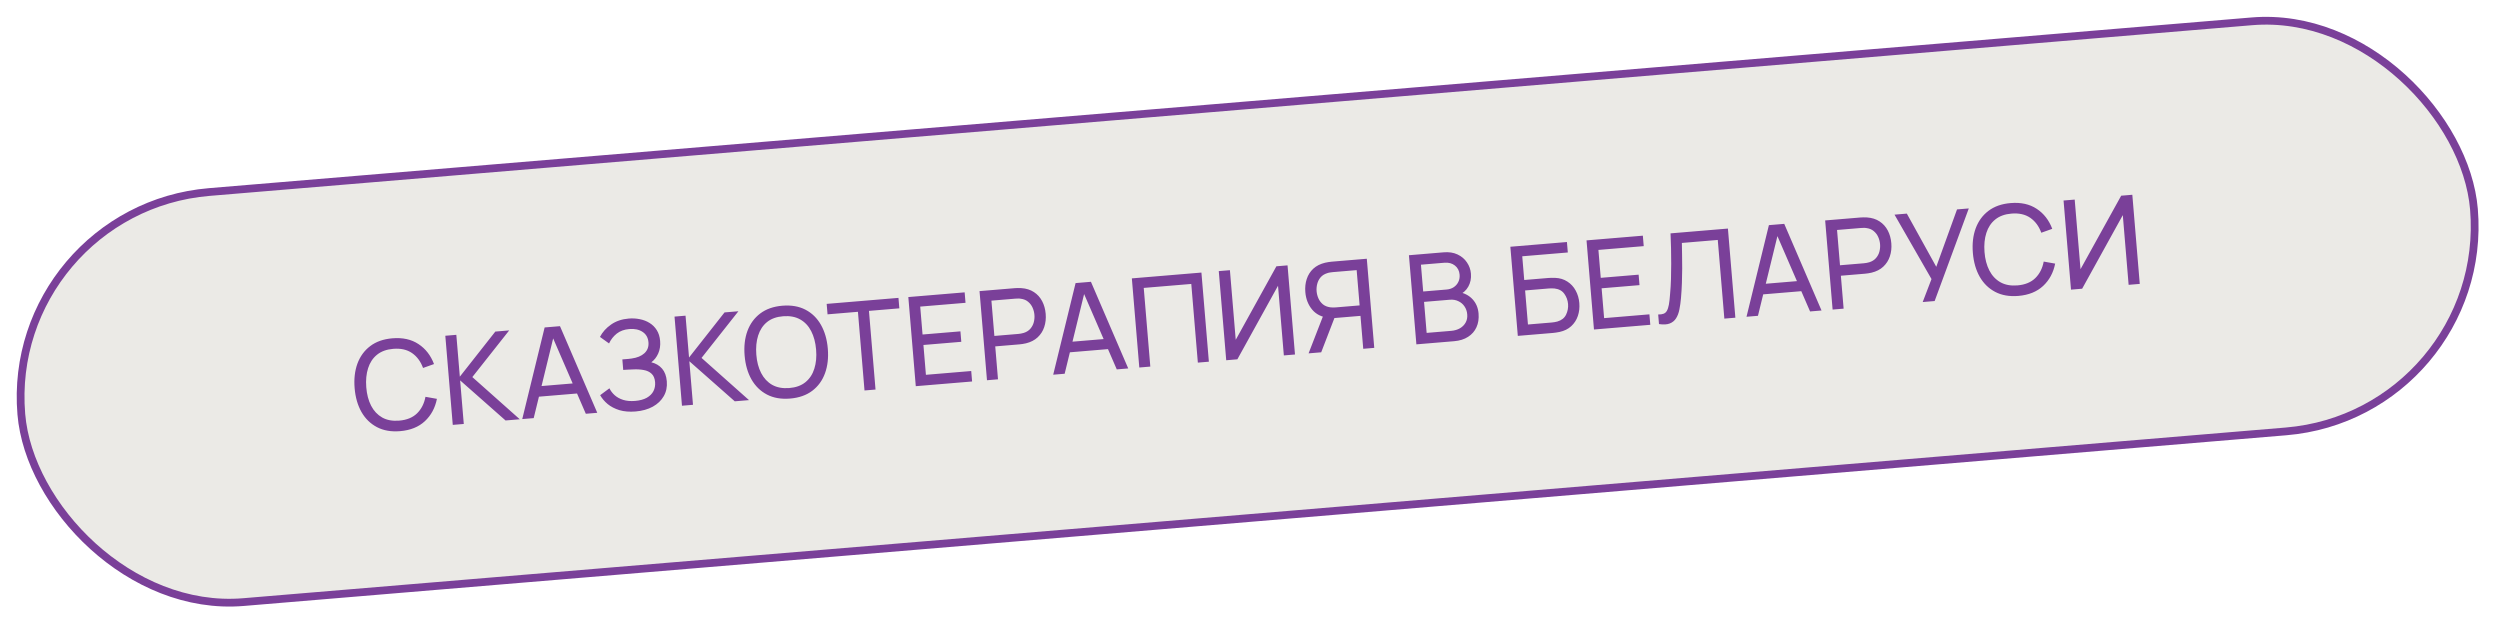
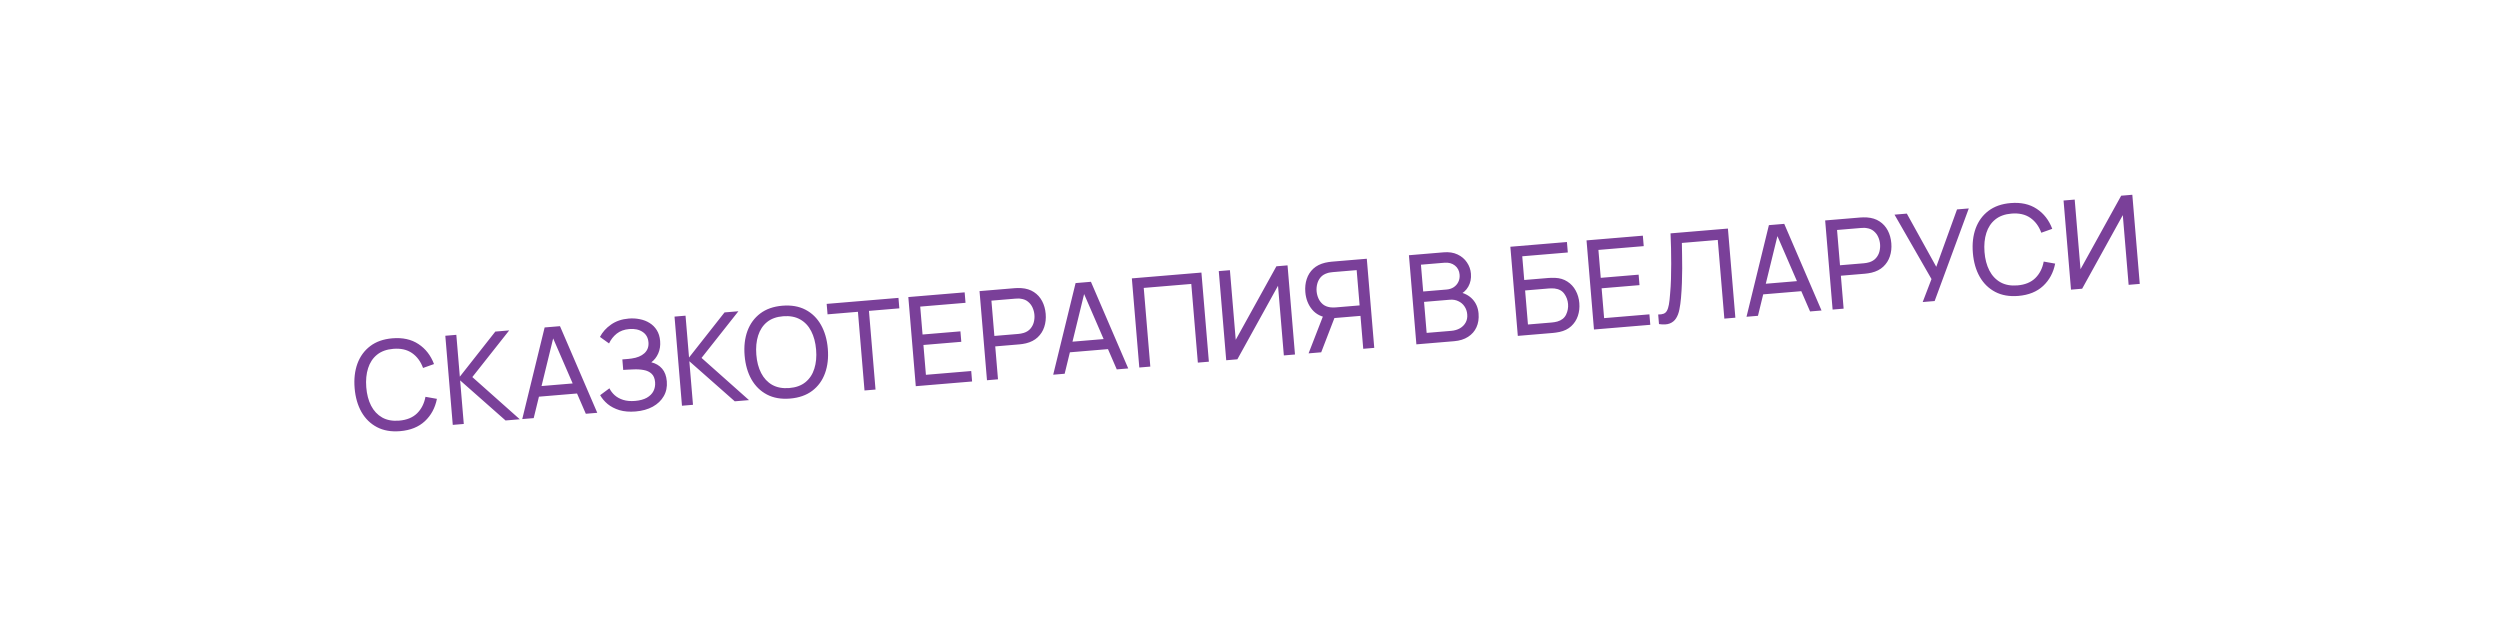
<svg xmlns="http://www.w3.org/2000/svg" width="322" height="81" viewBox="0 0 322 81" fill="none">
-   <rect x="0.54" y="26.94" width="317" height="53" rx="26.5" transform="rotate(-4.777 0.54 26.94)" fill="#EBEAE6" />
  <path d="M51.533 55.533C50.39 55.628 49.399 55.457 48.56 55.018C47.72 54.58 47.053 53.929 46.558 53.066C46.069 52.203 45.775 51.181 45.676 50.001C45.577 48.821 45.698 47.765 46.037 46.832C46.382 45.899 46.932 45.146 47.687 44.575C48.442 44.003 49.391 43.67 50.533 43.574C51.862 43.463 52.983 43.709 53.895 44.313C54.812 44.916 55.481 45.775 55.9 46.891L54.489 47.394C54.184 46.558 53.71 45.918 53.069 45.474C52.427 45.03 51.619 44.848 50.647 44.93C49.791 45.001 49.095 45.255 48.559 45.69C48.023 46.126 47.64 46.703 47.411 47.424C47.182 48.139 47.103 48.956 47.175 49.876C47.246 50.791 47.454 51.584 47.799 52.256C48.144 52.923 48.62 53.429 49.226 53.775C49.833 54.115 50.564 54.249 51.42 54.177C52.392 54.096 53.158 53.783 53.717 53.239C54.276 52.689 54.637 51.979 54.8 51.109L56.275 51.371C56.046 52.536 55.529 53.494 54.725 54.246C53.925 54.993 52.862 55.422 51.533 55.533ZM58.316 54.725L57.356 43.245L58.775 43.126L59.226 48.516L63.798 42.707L65.584 42.557L60.836 48.566L66.95 54.003L65.116 54.157L59.266 48.994L59.735 54.606L58.316 54.725ZM67.266 53.977L70.149 42.176L72.126 42.011L76.928 53.169L75.453 53.293L70.968 42.942L71.414 42.905L68.741 53.854L67.266 53.977ZM68.891 51.136L68.779 49.804L74.743 49.306L74.854 50.637L68.891 51.136ZM81.867 52.998C81.08 53.063 80.385 53.006 79.781 52.827C79.182 52.641 78.676 52.379 78.262 52.038C77.853 51.693 77.532 51.313 77.3 50.899L78.494 50.012C78.65 50.336 78.872 50.631 79.162 50.895C79.457 51.16 79.822 51.362 80.256 51.502C80.696 51.642 81.214 51.687 81.809 51.638C82.415 51.587 82.915 51.452 83.308 51.231C83.702 51.006 83.986 50.722 84.161 50.382C84.34 50.035 84.412 49.649 84.377 49.223C84.337 48.74 84.186 48.378 83.925 48.137C83.663 47.892 83.326 47.732 82.914 47.66C82.506 47.582 82.059 47.555 81.574 47.579C81.195 47.595 80.924 47.607 80.758 47.615C80.593 47.624 80.481 47.63 80.423 47.635C80.37 47.64 80.319 47.644 80.271 47.648L80.158 46.293C80.206 46.289 80.307 46.28 80.461 46.267C80.615 46.254 80.777 46.241 80.947 46.227C81.117 46.207 81.252 46.19 81.353 46.177C82.062 46.08 82.613 45.852 83.005 45.493C83.398 45.128 83.57 44.659 83.522 44.085C83.472 43.489 83.218 43.042 82.76 42.744C82.306 42.444 81.737 42.323 81.052 42.381C80.403 42.435 79.863 42.632 79.431 42.974C79.005 43.314 78.676 43.735 78.445 44.236L77.275 43.395C77.597 42.774 78.072 42.244 78.7 41.806C79.331 41.363 80.091 41.104 80.979 41.03C81.468 40.989 81.944 41.016 82.406 41.111C82.874 41.201 83.295 41.364 83.668 41.6C84.045 41.831 84.355 42.139 84.596 42.526C84.837 42.907 84.98 43.372 85.025 43.919C85.075 44.509 84.993 45.043 84.782 45.521C84.57 45.999 84.273 46.38 83.89 46.663C84.464 46.803 84.925 47.074 85.275 47.479C85.624 47.883 85.828 48.428 85.885 49.113C85.945 49.831 85.814 50.468 85.491 51.025C85.173 51.581 84.703 52.033 84.079 52.379C83.454 52.72 82.717 52.926 81.867 52.998ZM87.838 52.258L86.878 40.778L88.297 40.659L88.748 46.048L93.32 40.239L95.106 40.09L90.358 46.099L96.472 51.536L94.638 51.689L88.788 46.527L89.257 52.139L87.838 52.258ZM101.764 51.335C100.621 51.43 99.63 51.259 98.791 50.821C97.951 50.382 97.284 49.732 96.789 48.868C96.3 48.005 96.006 46.983 95.907 45.803C95.808 44.623 95.929 43.567 96.268 42.634C96.613 41.701 97.163 40.949 97.918 40.377C98.673 39.805 99.622 39.472 100.765 39.376C101.913 39.281 102.906 39.452 103.746 39.89C104.585 40.328 105.25 40.979 105.739 41.843C106.229 42.706 106.523 43.728 106.622 44.908C106.72 46.088 106.6 47.144 106.26 48.077C105.921 49.01 105.374 49.762 104.619 50.334C103.864 50.905 102.912 51.239 101.764 51.335ZM101.651 49.98C102.507 49.913 103.203 49.662 103.739 49.227C104.28 48.786 104.663 48.205 104.886 47.485C105.115 46.765 105.191 45.948 105.115 45.034C105.038 44.114 104.827 43.321 104.483 42.654C104.143 41.987 103.67 41.483 103.064 41.143C102.463 40.803 101.734 40.666 100.878 40.732C100.022 40.798 99.326 41.049 98.789 41.484C98.258 41.919 97.879 42.497 97.65 43.217C97.421 43.937 97.342 44.758 97.414 45.677C97.485 46.592 97.693 47.383 98.037 48.05C98.382 48.717 98.855 49.223 99.457 49.569C100.063 49.909 100.795 50.046 101.651 49.98ZM111.349 50.293L110.502 40.16L106.588 40.487L106.475 39.14L115.723 38.367L115.835 39.715L111.921 40.042L112.768 50.174L111.349 50.293ZM117.952 49.741L116.992 38.261L124.247 37.655L124.359 39.002L118.524 39.49L118.824 43.085L123.703 42.678L123.816 44.025L118.937 44.433L119.258 48.275L125.094 47.788L125.206 49.135L117.952 49.741ZM127.123 48.975L126.163 37.495L130.699 37.116C130.811 37.106 130.944 37.1 131.099 37.098C131.254 37.091 131.404 37.094 131.55 37.109C132.18 37.153 132.718 37.322 133.166 37.616C133.618 37.91 133.972 38.3 134.227 38.788C134.481 39.27 134.634 39.816 134.685 40.427C134.736 41.033 134.673 41.598 134.497 42.121C134.327 42.638 134.043 43.082 133.645 43.452C133.253 43.817 132.753 44.073 132.144 44.22C132.002 44.253 131.855 44.282 131.702 44.305C131.548 44.329 131.416 44.345 131.304 44.354L128.187 44.615L128.542 48.856L127.123 48.975ZM128.075 43.268L131.144 43.011C131.245 43.003 131.359 42.988 131.485 42.967C131.617 42.945 131.741 42.916 131.855 42.879C132.215 42.764 132.5 42.585 132.71 42.342C132.924 42.094 133.072 41.814 133.153 41.502C133.234 41.185 133.261 40.867 133.234 40.548C133.208 40.23 133.128 39.923 132.997 39.629C132.865 39.33 132.672 39.075 132.419 38.867C132.172 38.657 131.861 38.528 131.488 38.479C131.368 38.457 131.242 38.448 131.108 38.454C130.98 38.454 130.865 38.459 130.764 38.467L127.695 38.723L128.075 43.268ZM135.652 48.262L138.536 36.461L140.513 36.295L145.315 47.454L143.84 47.578L139.354 37.227L139.801 37.19L137.127 48.139L135.652 48.262ZM137.277 45.421L137.166 44.089L143.129 43.591L143.241 44.922L137.277 45.421ZM146.742 47.335L145.782 35.855L154.743 35.106L155.703 46.586L154.283 46.705L153.437 36.572L147.314 37.084L148.161 47.217L146.742 47.335ZM166.794 45.659L165.835 34.179L164.4 34.299L159.162 43.768L158.413 34.8L156.978 34.919L157.937 46.4L159.372 46.28L164.609 36.803L165.359 45.779L166.794 45.659ZM177.004 44.806L176.044 33.326L171.508 33.705C171.396 33.715 171.264 33.731 171.111 33.755C170.957 33.773 170.81 33.801 170.668 33.84C170.055 33.987 169.549 34.244 169.151 34.609C168.759 34.973 168.477 35.417 168.307 35.94C168.136 36.457 168.076 37.021 168.127 37.632C168.202 38.52 168.497 39.271 169.014 39.886C169.531 40.496 170.242 40.846 171.149 40.936L171.698 40.979L175.23 40.684L175.585 44.925L177.004 44.806ZM170.171 45.377L172.045 40.516L170.606 40.203L168.545 45.513L170.171 45.377ZM175.118 39.336L172.048 39.593C171.947 39.601 171.83 39.606 171.696 39.606C171.568 39.606 171.444 39.598 171.325 39.581C170.951 39.526 170.638 39.398 170.385 39.194C170.138 38.984 169.948 38.733 169.816 38.438C169.684 38.139 169.605 37.83 169.578 37.511C169.552 37.192 169.579 36.877 169.66 36.565C169.74 36.248 169.885 35.965 170.095 35.718C170.31 35.47 170.597 35.291 170.957 35.18C171.071 35.139 171.192 35.11 171.319 35.094C171.451 35.072 171.568 35.057 171.669 35.048L174.738 34.792L175.118 39.336ZM182.43 44.353L181.47 32.873L185.943 32.499C186.629 32.442 187.225 32.534 187.732 32.775C188.245 33.016 188.648 33.357 188.941 33.798C189.24 34.233 189.412 34.716 189.456 35.248C189.508 35.87 189.394 36.428 189.114 36.922C188.834 37.416 188.431 37.774 187.903 37.995L187.855 37.605C188.61 37.74 189.214 38.054 189.667 38.546C190.121 39.038 190.378 39.648 190.439 40.376C190.494 41.045 190.405 41.636 190.169 42.148C189.939 42.66 189.577 43.073 189.085 43.387C188.597 43.701 188.002 43.887 187.301 43.946L182.43 44.353ZM183.752 42.877L186.917 42.613C187.342 42.577 187.715 42.469 188.037 42.286C188.359 42.099 188.603 41.854 188.771 41.551C188.943 41.247 189.013 40.894 188.979 40.49C188.947 40.102 188.83 39.761 188.629 39.467C188.433 39.173 188.17 38.949 187.842 38.795C187.518 38.634 187.151 38.571 186.742 38.605L183.418 38.883L183.752 42.877ZM183.306 37.544L186.327 37.291C186.668 37.263 186.967 37.166 187.226 37C187.49 36.828 187.691 36.602 187.828 36.323C187.97 36.044 188.027 35.726 187.997 35.37C187.956 34.876 187.755 34.486 187.394 34.2C187.033 33.914 186.581 33.794 186.039 33.84L183.017 34.092L183.306 37.544ZM195.494 43.261L194.534 31.781L201.821 31.172L201.934 32.519L196.066 33.01L196.321 36.063L199.438 35.803C199.55 35.793 199.683 35.787 199.838 35.785C199.993 35.778 200.143 35.778 200.288 35.788C200.9 35.811 201.43 35.971 201.877 36.265C202.33 36.554 202.686 36.939 202.945 37.42C203.21 37.901 203.368 38.439 203.417 39.034C203.467 39.624 203.403 40.178 203.227 40.696C203.051 41.214 202.764 41.655 202.366 42.02C201.973 42.38 201.475 42.624 200.87 42.755C200.728 42.783 200.58 42.809 200.427 42.833C200.274 42.856 200.142 42.872 200.03 42.882L195.494 43.261ZM196.8 41.795L199.869 41.538C199.97 41.53 200.084 41.515 200.211 41.494C200.343 41.472 200.466 41.446 200.582 41.415C201.125 41.257 201.502 40.961 201.712 40.526C201.921 40.085 202.006 39.629 201.966 39.156C201.926 38.672 201.766 38.236 201.488 37.847C201.209 37.453 200.788 37.223 200.226 37.158C200.107 37.141 199.98 37.135 199.847 37.141C199.719 37.141 199.604 37.145 199.503 37.154L196.434 37.41L196.8 41.795ZM205.303 42.441L204.344 30.961L211.599 30.355L211.711 31.702L205.876 32.19L206.176 35.785L211.055 35.377L211.168 36.725L206.289 37.133L206.61 40.975L212.445 40.487L212.558 41.835L205.303 42.441ZM213.677 41.741L213.574 40.506C213.858 40.509 214.091 40.476 214.272 40.407C214.454 40.338 214.596 40.212 214.698 40.026C214.806 39.841 214.89 39.577 214.953 39.234C215.015 38.887 215.066 38.438 215.105 37.889C215.164 37.242 215.203 36.591 215.223 35.936C215.243 35.276 215.252 34.617 215.251 33.959C215.254 33.295 215.247 32.638 215.23 31.986C215.213 31.329 215.191 30.686 215.165 30.057L222.556 29.439L223.515 40.919L222.096 41.038L221.249 30.905L216.625 31.291C216.634 31.778 216.642 32.299 216.651 32.855C216.665 33.405 216.671 33.98 216.667 34.579C216.664 35.179 216.651 35.798 216.63 36.437C216.608 37.076 216.569 37.727 216.512 38.389C216.466 38.923 216.397 39.413 216.306 39.86C216.22 40.306 216.078 40.684 215.879 40.995C215.685 41.306 215.412 41.529 215.06 41.666C214.713 41.802 214.252 41.827 213.677 41.741ZM224.95 40.799L227.834 28.998L229.811 28.833L234.613 39.992L233.138 40.115L228.652 29.765L229.099 29.727L226.425 40.676L224.95 40.799ZM226.575 37.958L226.464 36.627L232.427 36.128L232.539 37.46L226.575 37.958ZM236.04 39.872L235.08 28.392L239.617 28.013C239.728 28.004 239.862 27.998 240.017 27.996C240.171 27.988 240.321 27.992 240.467 28.006C241.097 28.05 241.635 28.219 242.083 28.514C242.536 28.808 242.889 29.198 243.144 29.685C243.399 30.167 243.551 30.714 243.602 31.325C243.653 31.931 243.59 32.495 243.415 33.018C243.244 33.536 242.96 33.98 242.563 34.35C242.17 34.715 241.67 34.971 241.061 35.118C240.92 35.151 240.772 35.179 240.619 35.203C240.466 35.226 240.333 35.243 240.222 35.252L237.104 35.513L237.459 39.754L236.04 39.872ZM236.992 34.165L240.061 33.909C240.162 33.9 240.276 33.886 240.403 33.864C240.535 33.843 240.658 33.813 240.773 33.777C241.132 33.661 241.417 33.482 241.627 33.24C241.842 32.992 241.99 32.712 242.071 32.4C242.151 32.083 242.178 31.765 242.151 31.446C242.125 31.127 242.046 30.821 241.914 30.527C241.782 30.227 241.589 29.973 241.336 29.764C241.089 29.555 240.778 29.425 240.405 29.376C240.285 29.354 240.159 29.346 240.026 29.352C239.897 29.352 239.782 29.356 239.681 29.365L236.612 29.621L236.992 34.165ZM247.643 38.903L248.777 35.942L244.013 27.646L245.6 27.513L249.391 34.365L252.065 26.973L253.58 26.846L249.182 38.774L247.643 38.903ZM259.963 38.114C258.82 38.209 257.829 38.038 256.989 37.6C256.15 37.161 255.483 36.511 254.988 35.648C254.498 34.784 254.204 33.763 254.106 32.583C254.007 31.403 254.127 30.346 254.467 29.413C254.812 28.48 255.362 27.728 256.117 27.156C256.872 26.585 257.82 26.251 258.963 26.156C260.292 26.045 261.412 26.291 262.324 26.894C263.242 27.497 263.91 28.357 264.33 29.472L262.919 29.976C262.614 29.139 262.14 28.499 261.498 28.055C260.856 27.611 260.049 27.43 259.076 27.511C258.221 27.582 257.525 27.836 256.989 28.271C256.452 28.707 256.07 29.285 255.841 30.005C255.612 30.72 255.533 31.537 255.604 32.457C255.675 33.372 255.884 34.165 256.229 34.838C256.573 35.505 257.049 36.011 257.656 36.356C258.263 36.696 258.994 36.83 259.849 36.759C260.822 36.677 261.588 36.365 262.147 35.82C262.706 35.27 263.067 34.56 263.229 33.691L264.704 33.953C264.475 35.117 263.959 36.075 263.155 36.828C262.355 37.574 261.291 38.003 259.963 38.114ZM275.602 36.566L274.643 25.086L273.208 25.206L267.97 34.675L267.221 25.706L265.786 25.826L266.745 37.306L268.18 37.186L273.417 27.709L274.167 36.686L275.602 36.566Z" fill="#7A4099" />
-   <rect x="0.54" y="26.94" width="317" height="53" rx="26.5" transform="rotate(-4.777 0.54 26.94)" stroke="#7A4099" />
</svg>